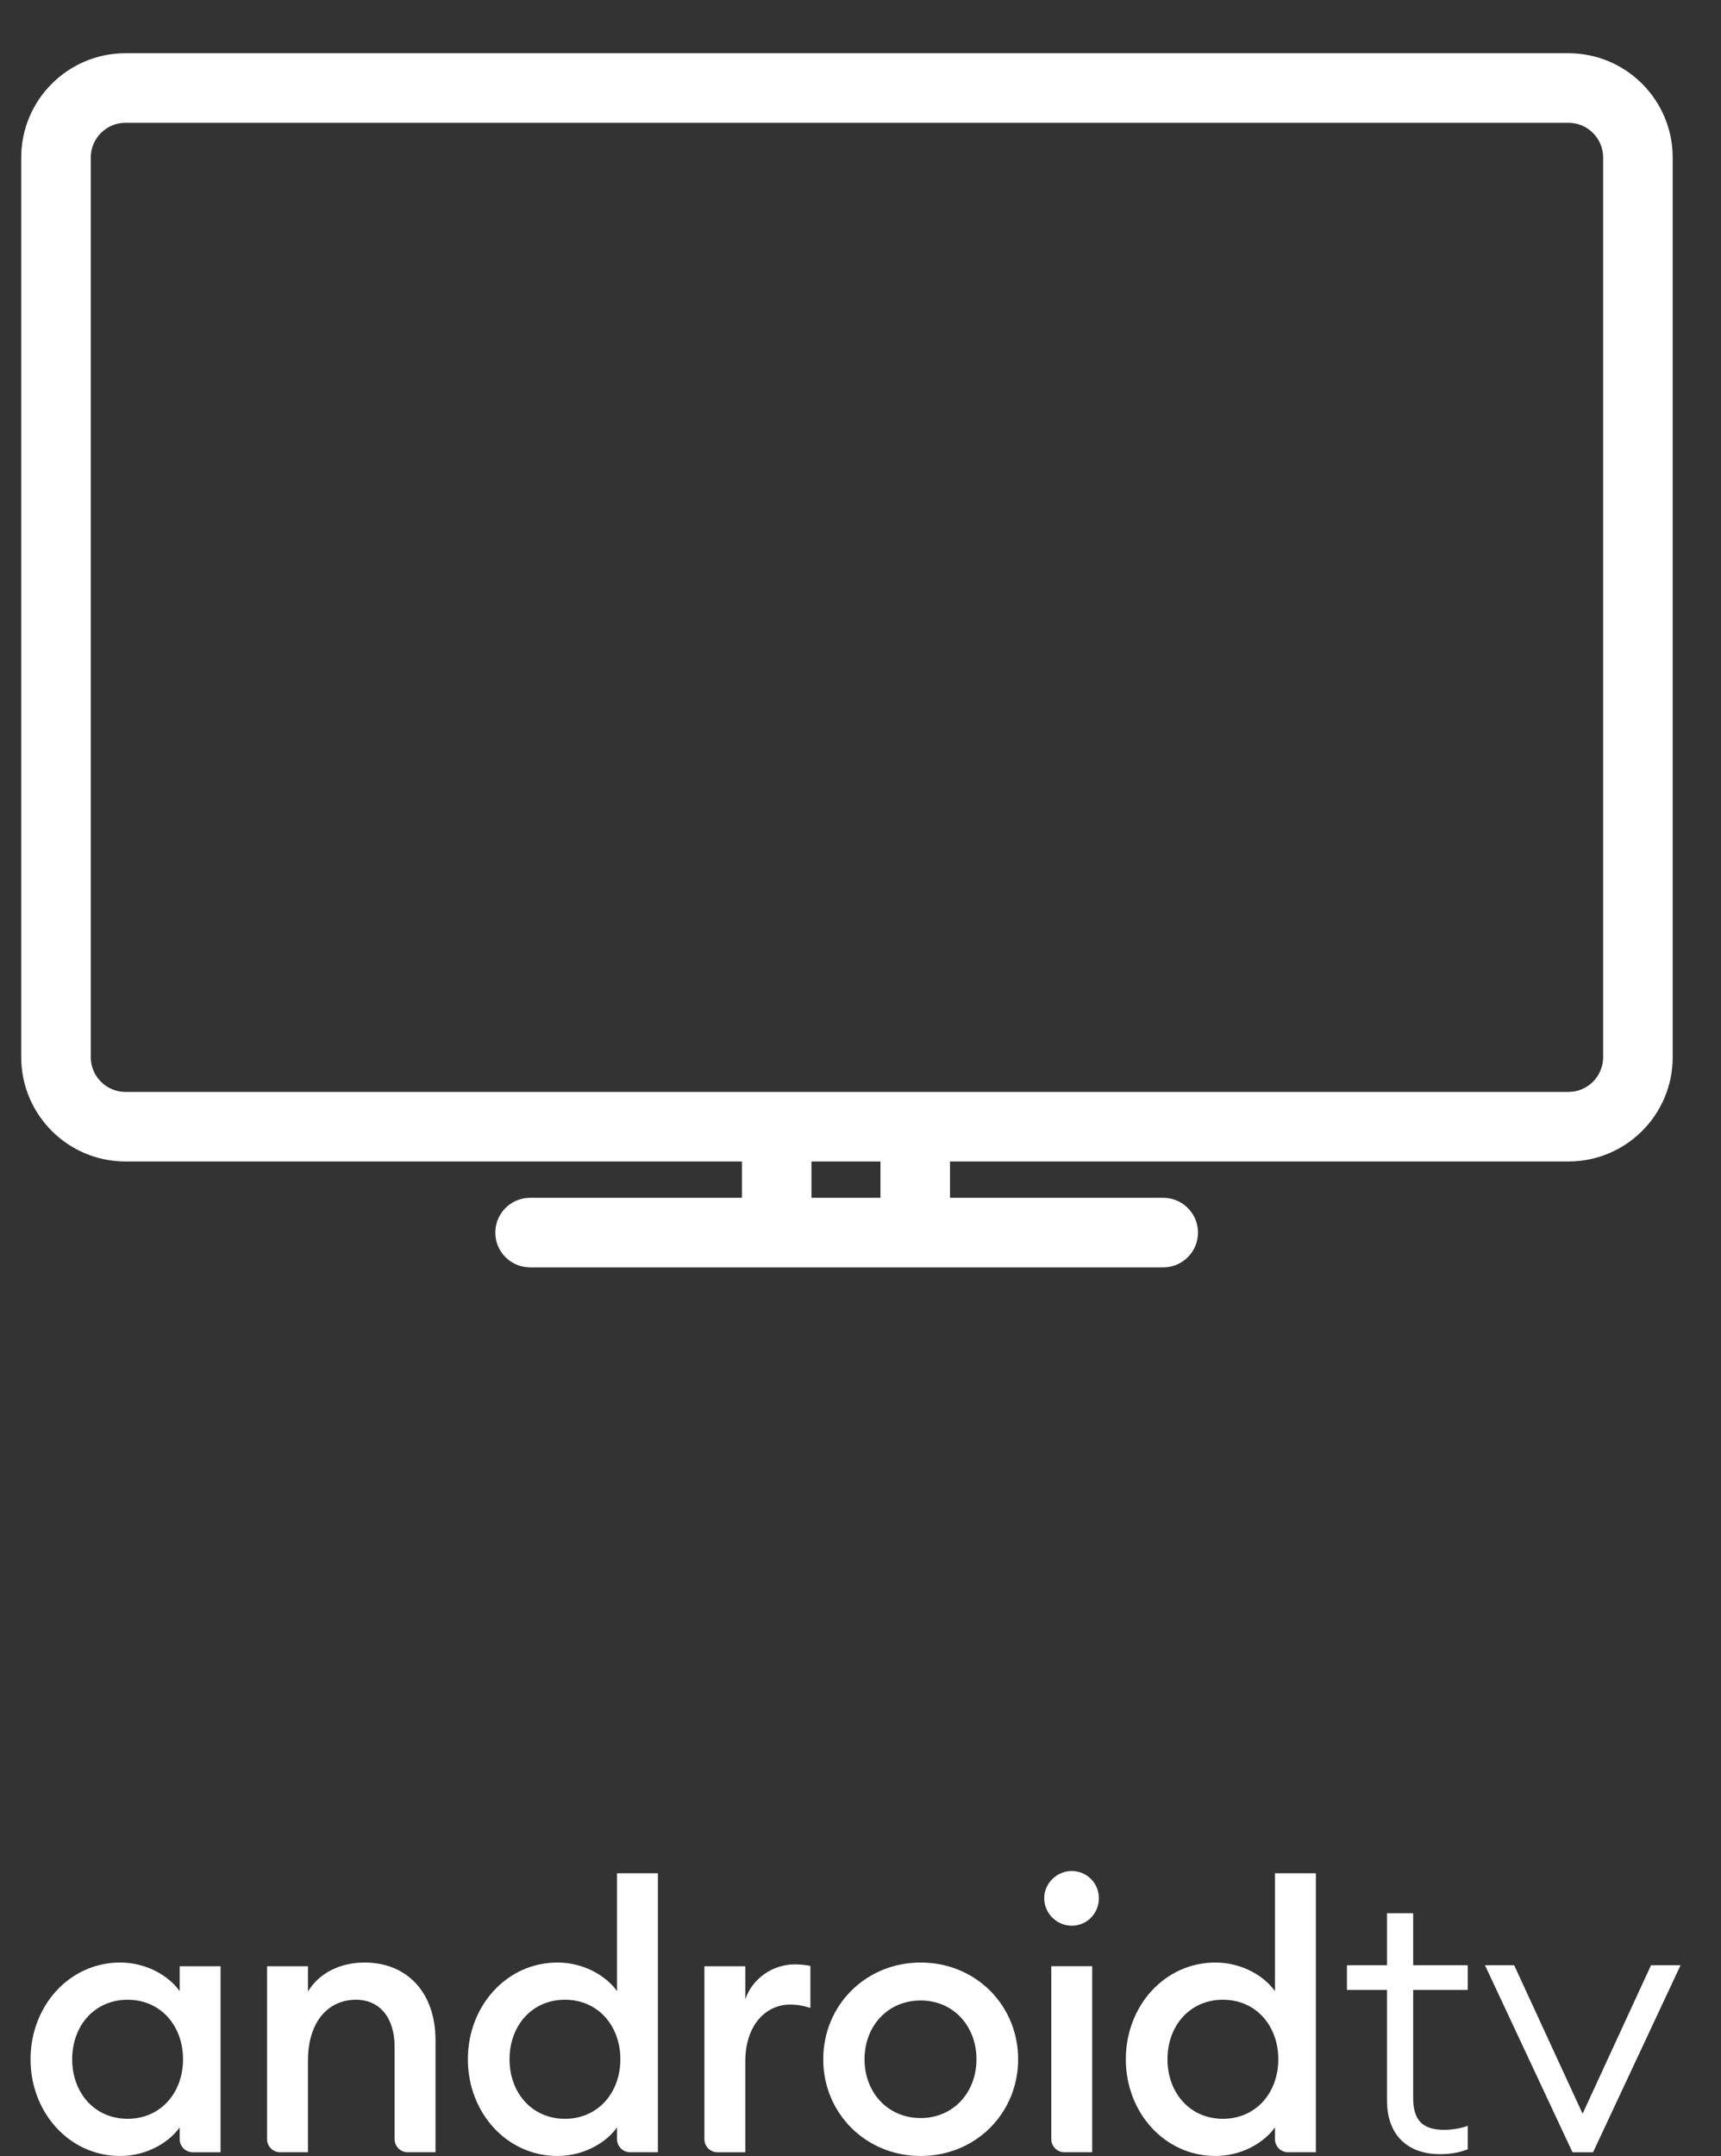
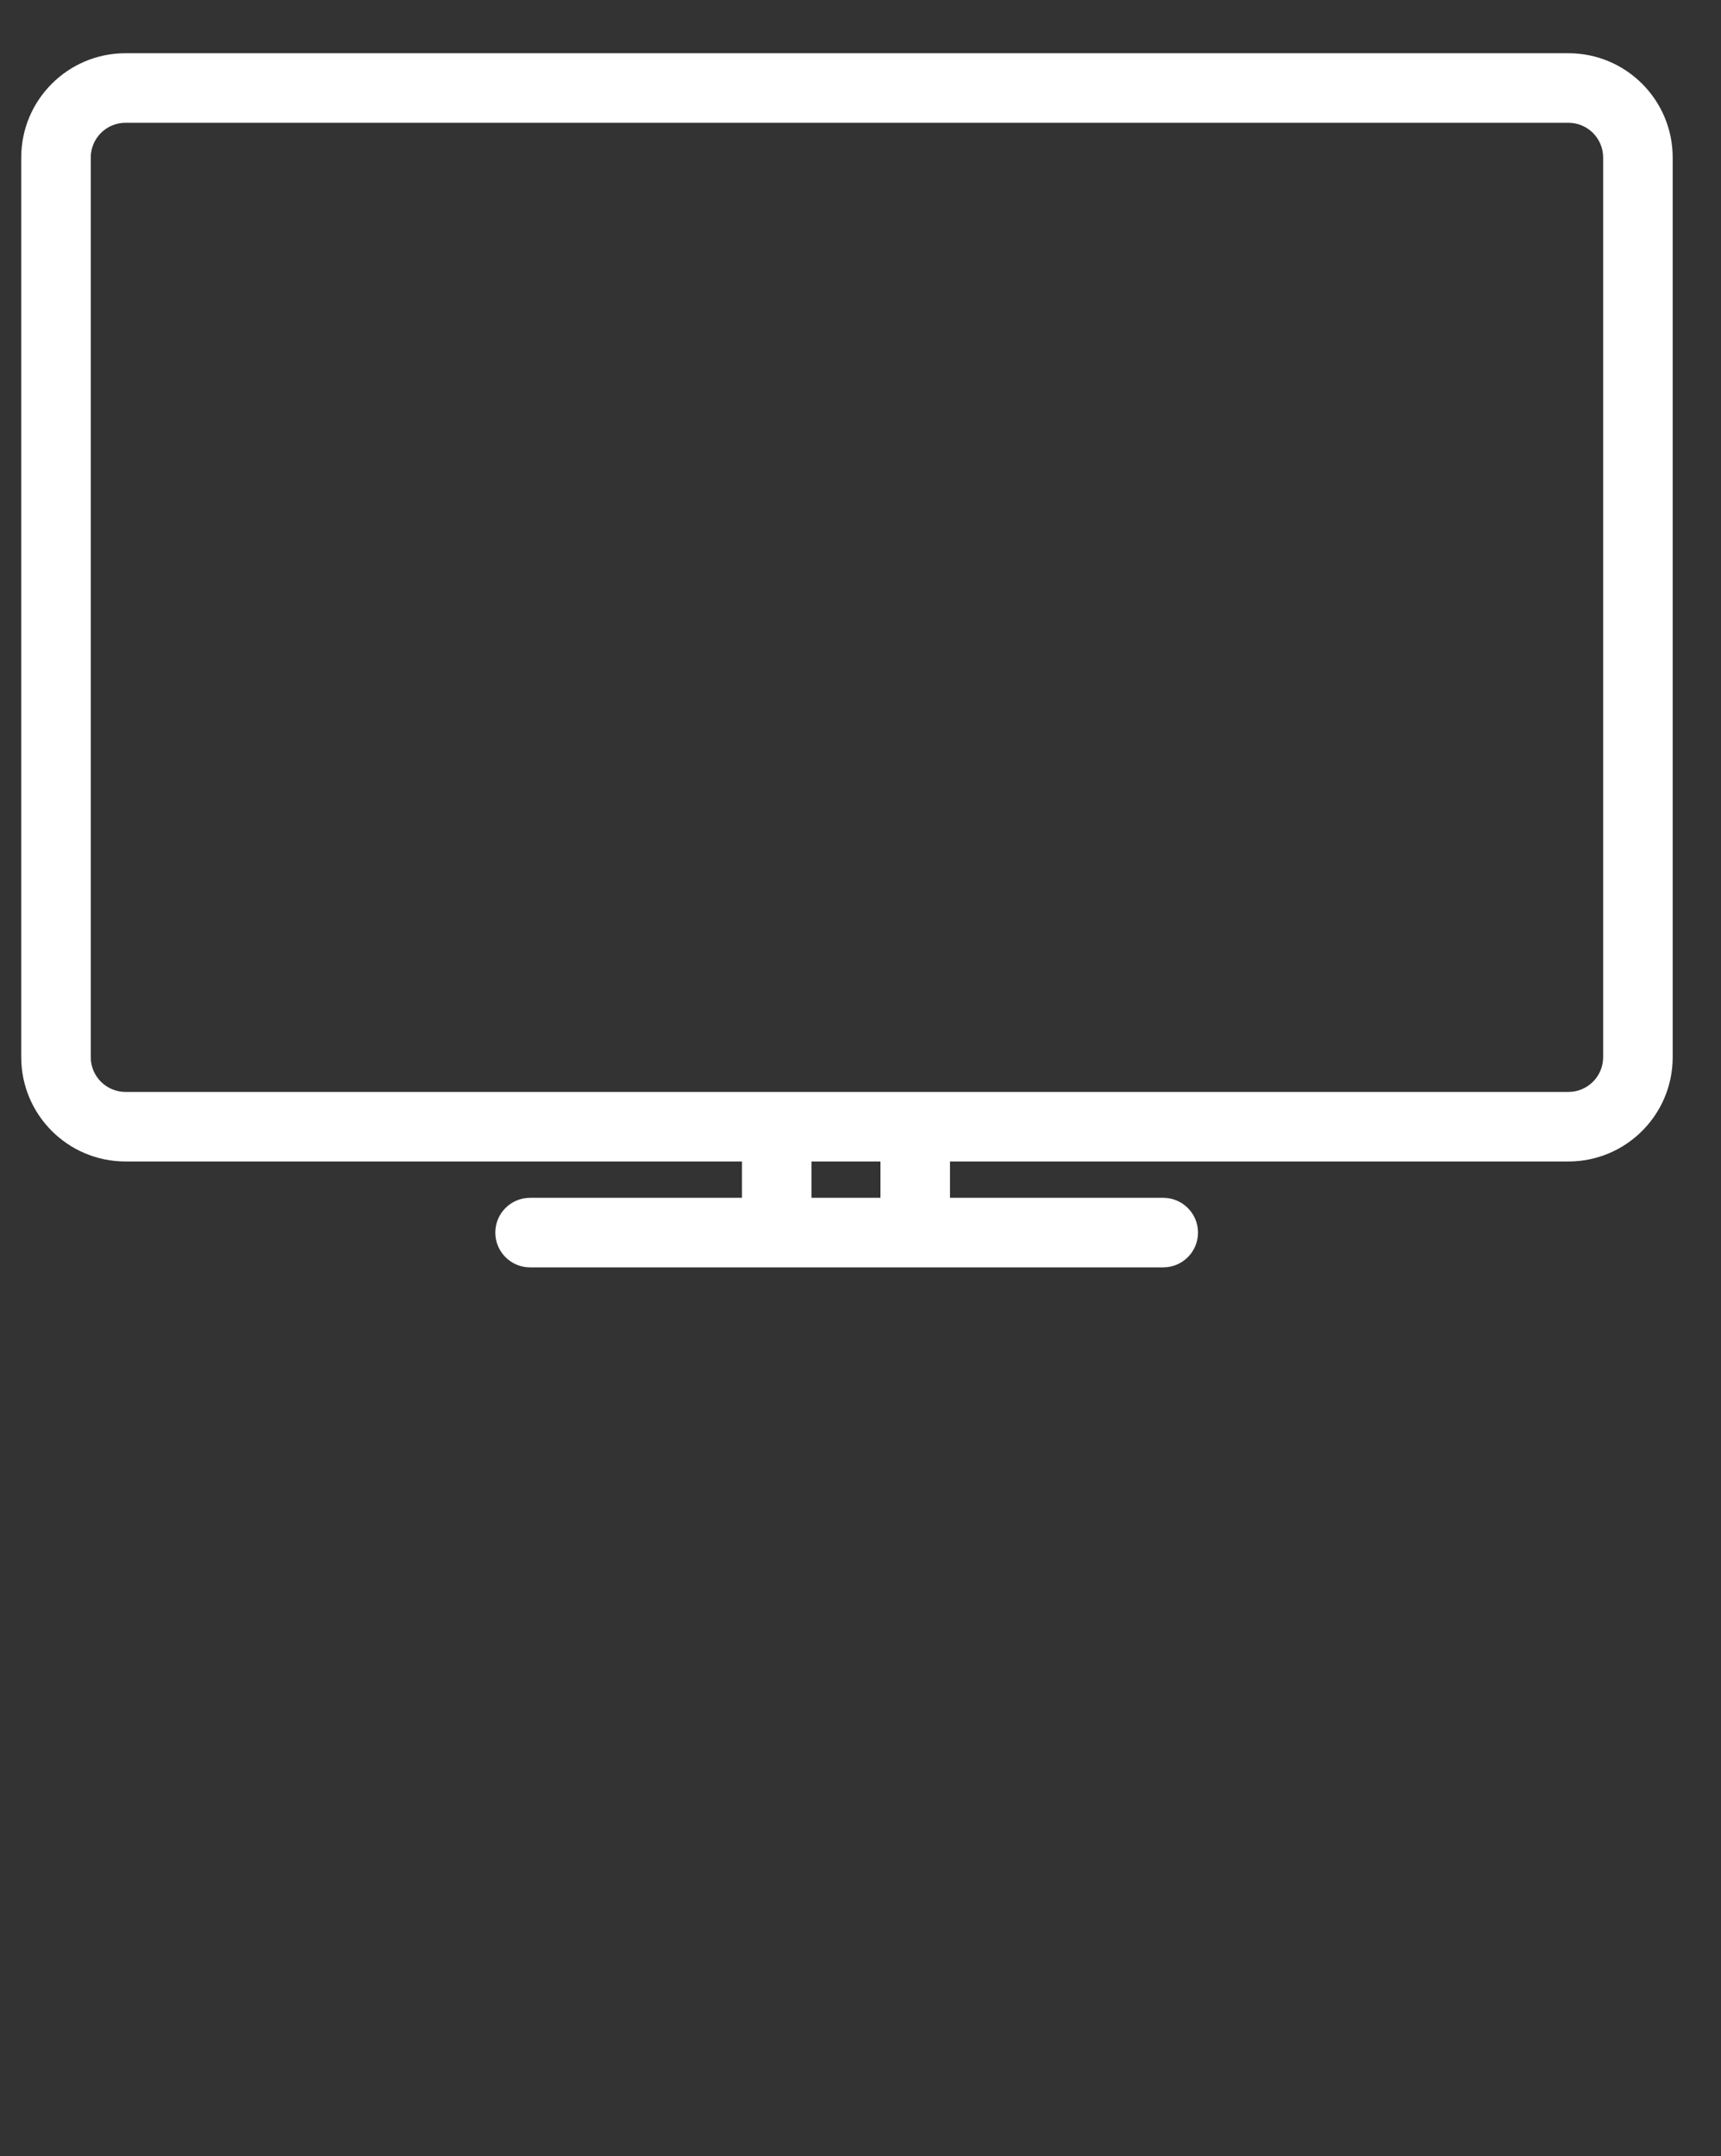
<svg xmlns="http://www.w3.org/2000/svg" width="99" height="124" viewBox="0 0 99 124" fill="none">
  <rect x="0" y="0" width="99" height="124" fill="#333333" stroke="none" />
  <path d="M66.915 72.884C68.019 72.884 68.915 71.989 68.915 70.884C68.915 69.78 68.019 68.884 66.915 68.884V72.884ZM30.492 68.884C29.388 68.884 28.492 69.78 28.492 70.884C28.492 71.989 29.388 72.884 30.492 72.884V68.884ZM7.221 5.061V7.061H90.221V5.061V3.061H7.221V5.061ZM94.221 9.061H92.221V60.795H94.221H96.221V9.061H94.221ZM90.221 64.795V62.795H7.221V64.795V66.795H90.221V64.795ZM3.221 60.795H5.221V9.061H3.221H1.221V60.795H3.221ZM7.221 64.795V62.795C6.117 62.795 5.221 61.9 5.221 60.795H3.221H1.221C1.221 64.109 3.907 66.795 7.221 66.795V64.795ZM94.221 60.795H92.221C92.221 61.9 91.326 62.795 90.221 62.795V64.795V66.795C93.535 66.795 96.221 64.109 96.221 60.795H94.221ZM90.221 5.061V7.061C91.326 7.061 92.221 7.956 92.221 9.061H94.221H96.221C96.221 5.747 93.535 3.061 90.221 3.061V5.061ZM7.221 5.061V3.061C3.907 3.061 1.221 5.747 1.221 9.061H3.221H5.221C5.221 7.956 6.117 7.061 7.221 7.061V5.061ZM44.679 69.051H46.679V64.827H44.679H42.679V69.051H44.679ZM52.648 69.051H54.648V64.827H52.648H50.648V69.051H52.648ZM66.915 70.884V68.884H30.492V70.884V72.884H66.915V70.884Z" fill="white" />
  <g clip-path="url(#clip0_16624_115074)">
-     <path d="M6.912 112.862C8.453 112.862 9.737 113.654 10.336 114.509V113.076H12.689V123.773H11.091C10.674 123.773 10.336 123.435 10.336 123.018V122.34C9.737 123.195 8.453 123.986 6.912 123.986C3.982 123.986 1.757 121.484 1.757 118.424C1.757 115.365 3.982 112.862 6.912 112.862ZM7.34 115.002C5.436 115.002 4.152 116.499 4.152 118.424C4.152 120.349 5.436 121.848 7.34 121.848C9.244 121.848 10.529 120.349 10.529 118.424C10.529 116.499 9.244 115.002 7.34 115.002Z" fill="white" />
    <path d="M15.361 113.076H17.715V114.53C18.356 113.461 19.576 112.862 20.967 112.862C23.448 112.862 25.053 114.616 25.053 117.333V123.772H23.455C23.038 123.772 22.7 123.434 22.7 123.017V117.718C22.7 116.029 21.843 115.002 20.475 115.002C18.913 115.002 17.715 116.221 17.715 118.51V123.772H16.116C15.7 123.772 15.361 123.434 15.361 123.017V113.076Z" fill="white" />
    <path d="M32.071 112.862C33.611 112.862 34.895 113.654 35.494 114.509V107.728H37.846V123.772H36.248C35.832 123.772 35.494 123.435 35.494 123.018V122.34C34.895 123.195 33.611 123.986 32.071 123.986C29.139 123.986 26.914 121.484 26.914 118.424C26.914 115.365 29.139 112.862 32.071 112.862ZM32.499 115.001C30.595 115.001 29.311 116.499 29.311 118.424C29.311 120.349 30.595 121.848 32.499 121.848C34.402 121.848 35.686 120.349 35.686 118.424C35.686 116.499 34.402 115.001 32.499 115.001Z" fill="white" />
    <path d="M40.52 113.076H42.873V114.98C43.279 113.761 44.477 112.969 45.697 112.969C45.996 112.969 46.296 112.991 46.617 113.055V115.472C46.21 115.344 45.868 115.28 45.441 115.28C44.093 115.28 42.873 116.414 42.873 118.553V123.773H41.274C40.858 123.773 40.52 123.435 40.52 123.018V113.076H40.52Z" fill="white" />
    <path d="M52.962 123.986C49.797 123.986 47.357 121.526 47.357 118.425C47.357 115.323 49.797 112.862 52.962 112.862C56.129 112.862 58.568 115.322 58.568 118.425C58.568 121.526 56.129 123.986 52.962 123.986ZM52.962 121.805C54.845 121.805 56.172 120.328 56.172 118.425C56.172 116.521 54.845 115.044 52.962 115.044C51.059 115.044 49.732 116.521 49.732 118.425C49.732 120.328 51.059 121.805 52.962 121.805Z" fill="white" />
    <path d="M61.651 110.744C60.795 110.744 60.068 110.038 60.068 109.16C60.068 108.304 60.795 107.599 61.651 107.599C62.528 107.599 63.213 108.305 63.213 109.16C63.213 110.038 62.528 110.744 61.651 110.744ZM60.475 113.075H62.828V123.772H61.23C60.813 123.772 60.475 123.433 60.475 123.017V113.075Z" fill="white" />
    <path d="M69.918 112.862C71.458 112.862 72.742 113.654 73.341 114.509V107.728H75.695V123.772H74.096C73.679 123.772 73.341 123.435 73.341 123.018V122.34C72.742 123.195 71.458 123.986 69.918 123.986C66.987 123.986 64.763 121.484 64.763 118.424C64.763 115.365 66.987 112.862 69.918 112.862ZM70.346 115.001C68.443 115.001 67.159 116.499 67.159 118.424C67.159 120.349 68.443 121.848 70.346 121.848C72.25 121.848 73.534 120.349 73.534 118.424C73.534 116.499 72.25 115.001 70.346 115.001Z" fill="white" />
    <path d="M79.786 114.437H77.483V113.017H79.786V110.026H81.292V113.017H84.433V114.437H81.292V120.655C81.292 121.967 81.873 122.483 83.077 122.483C83.507 122.483 84.089 122.397 84.433 122.247V123.602C83.937 123.795 83.422 123.882 82.84 123.882C81.012 123.882 79.786 122.827 79.786 120.783V114.437Z" fill="white" />
-     <path d="M96.674 113.016L91.64 123.773H90.457L85.423 113.016H87.101L91.038 121.557L94.975 113.016H96.674Z" fill="white" />
  </g>
  <defs>
    <clipPath id="clip0_16624_115074">
-       <rect width="95" height="16.387" fill="white" transform="translate(1.721 107.612)" />
-     </clipPath>
+       </clipPath>
  </defs>
</svg>